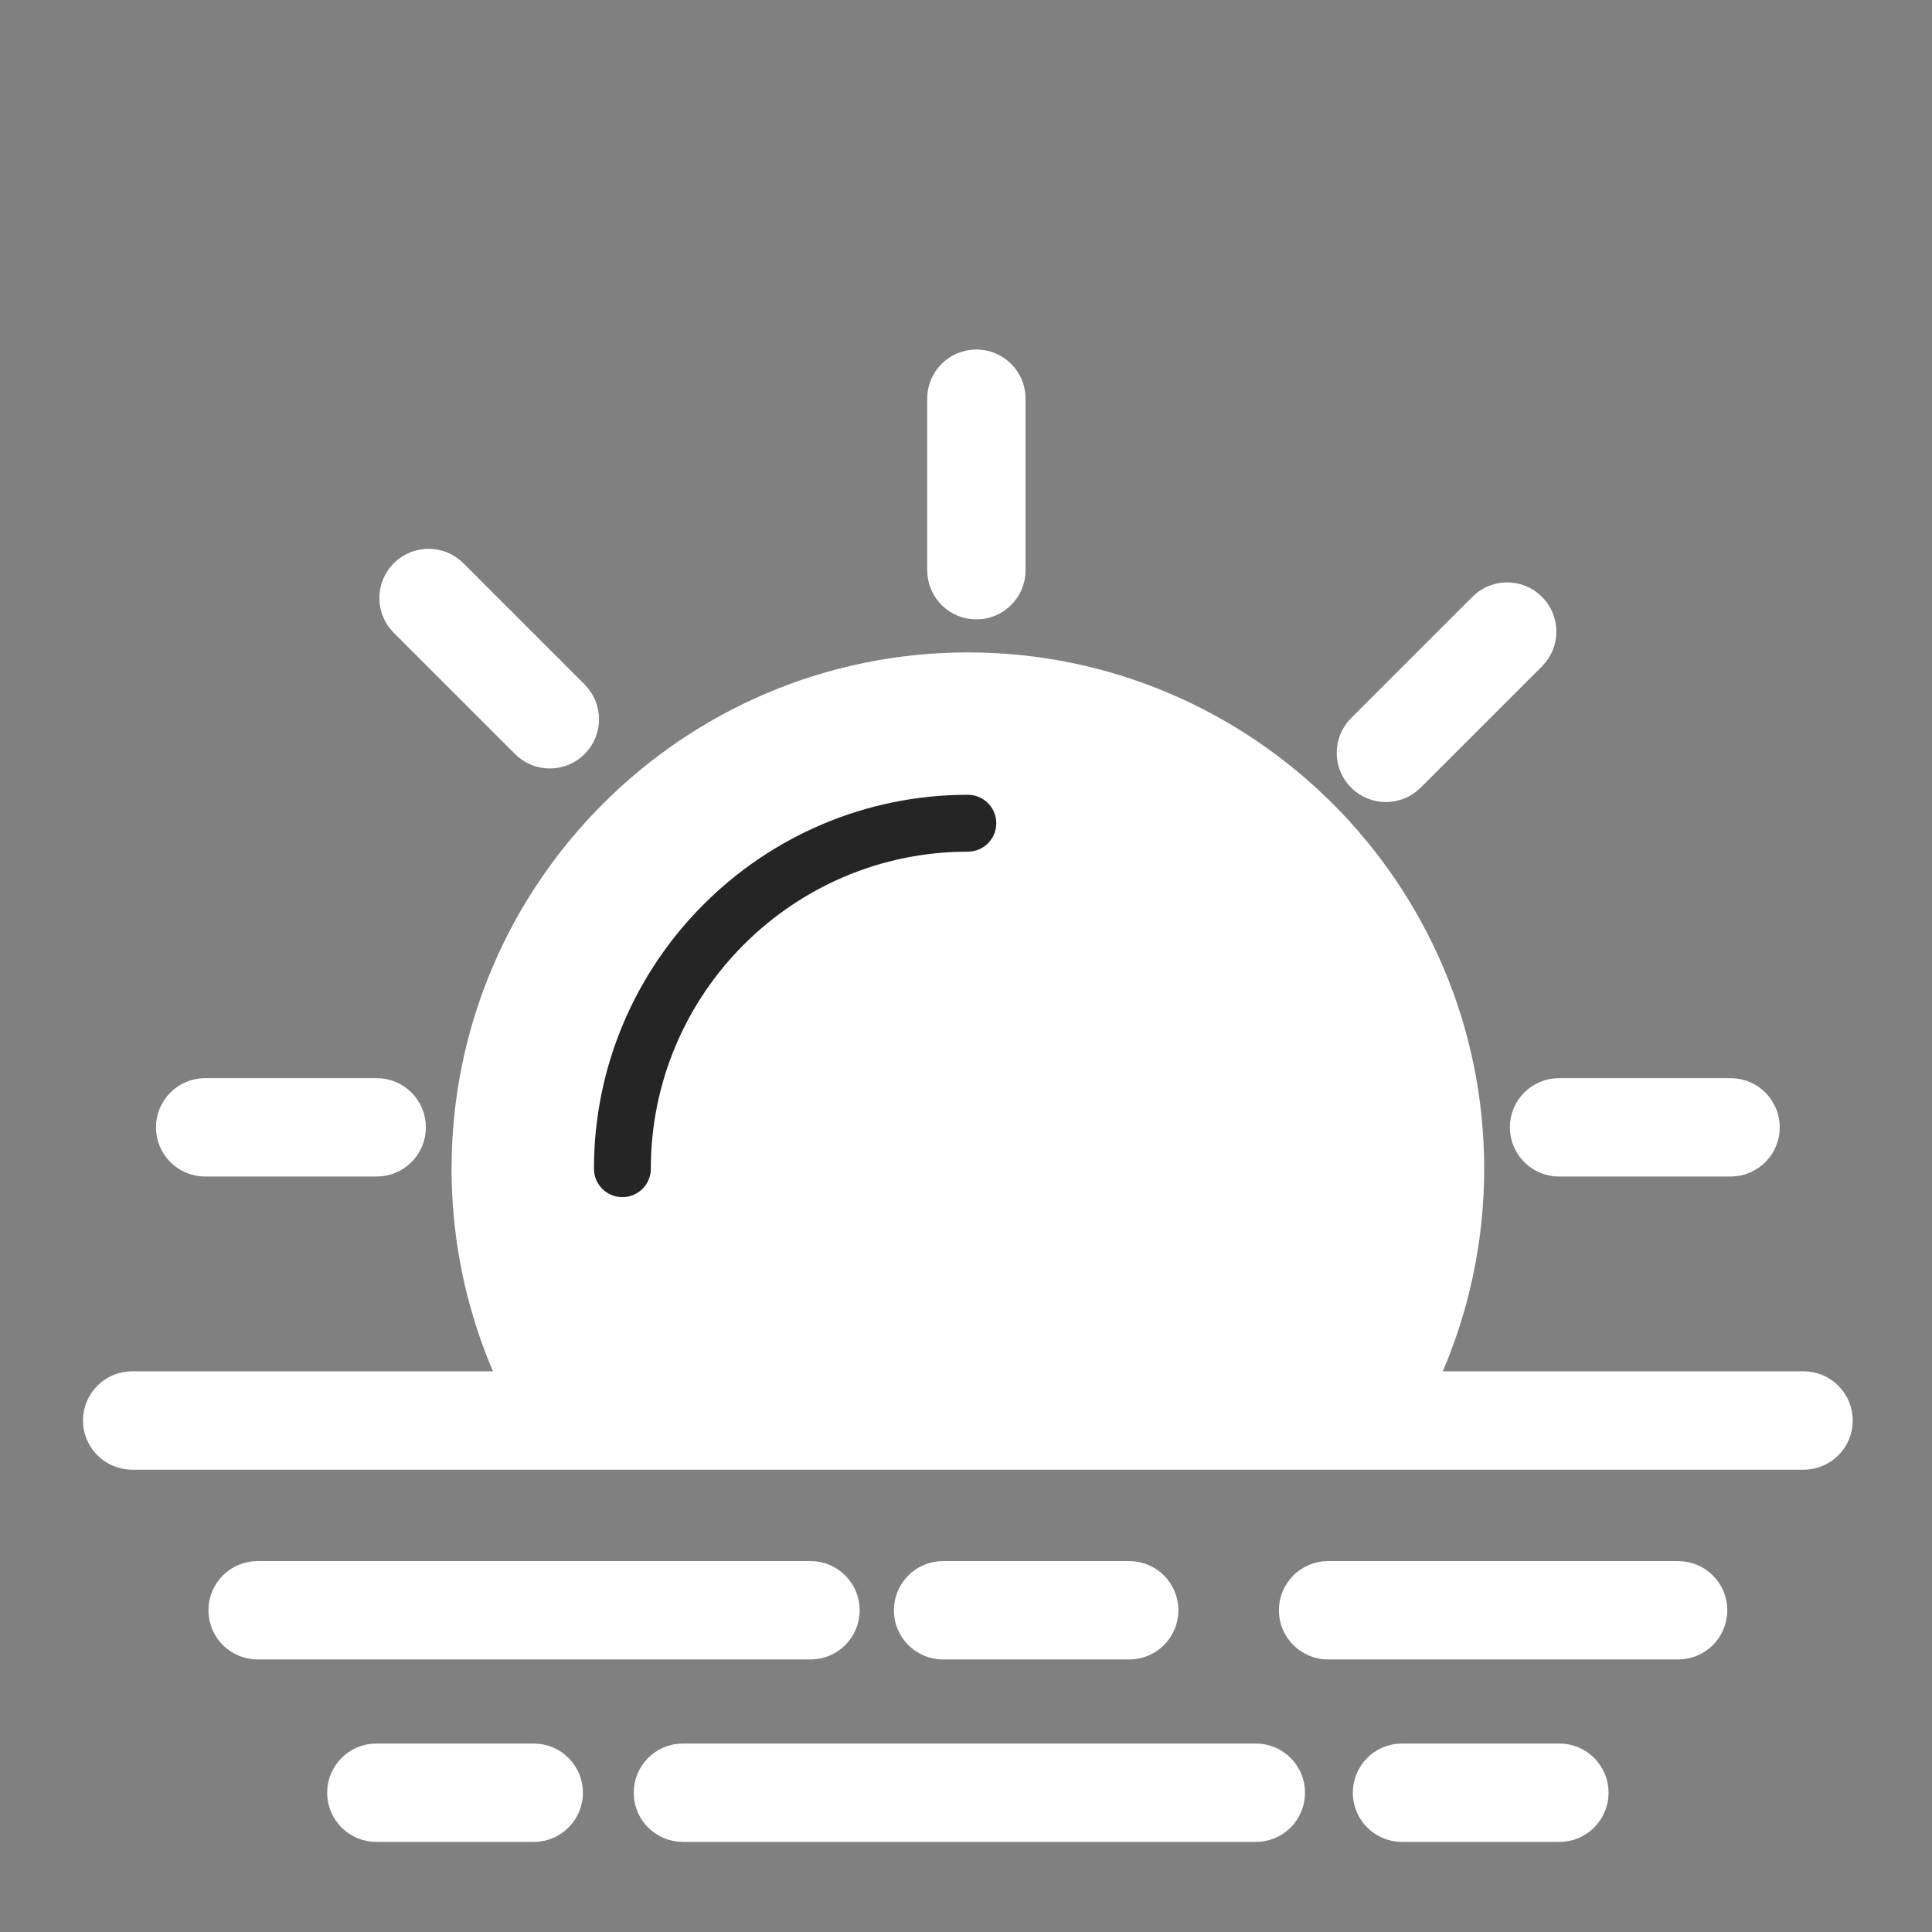
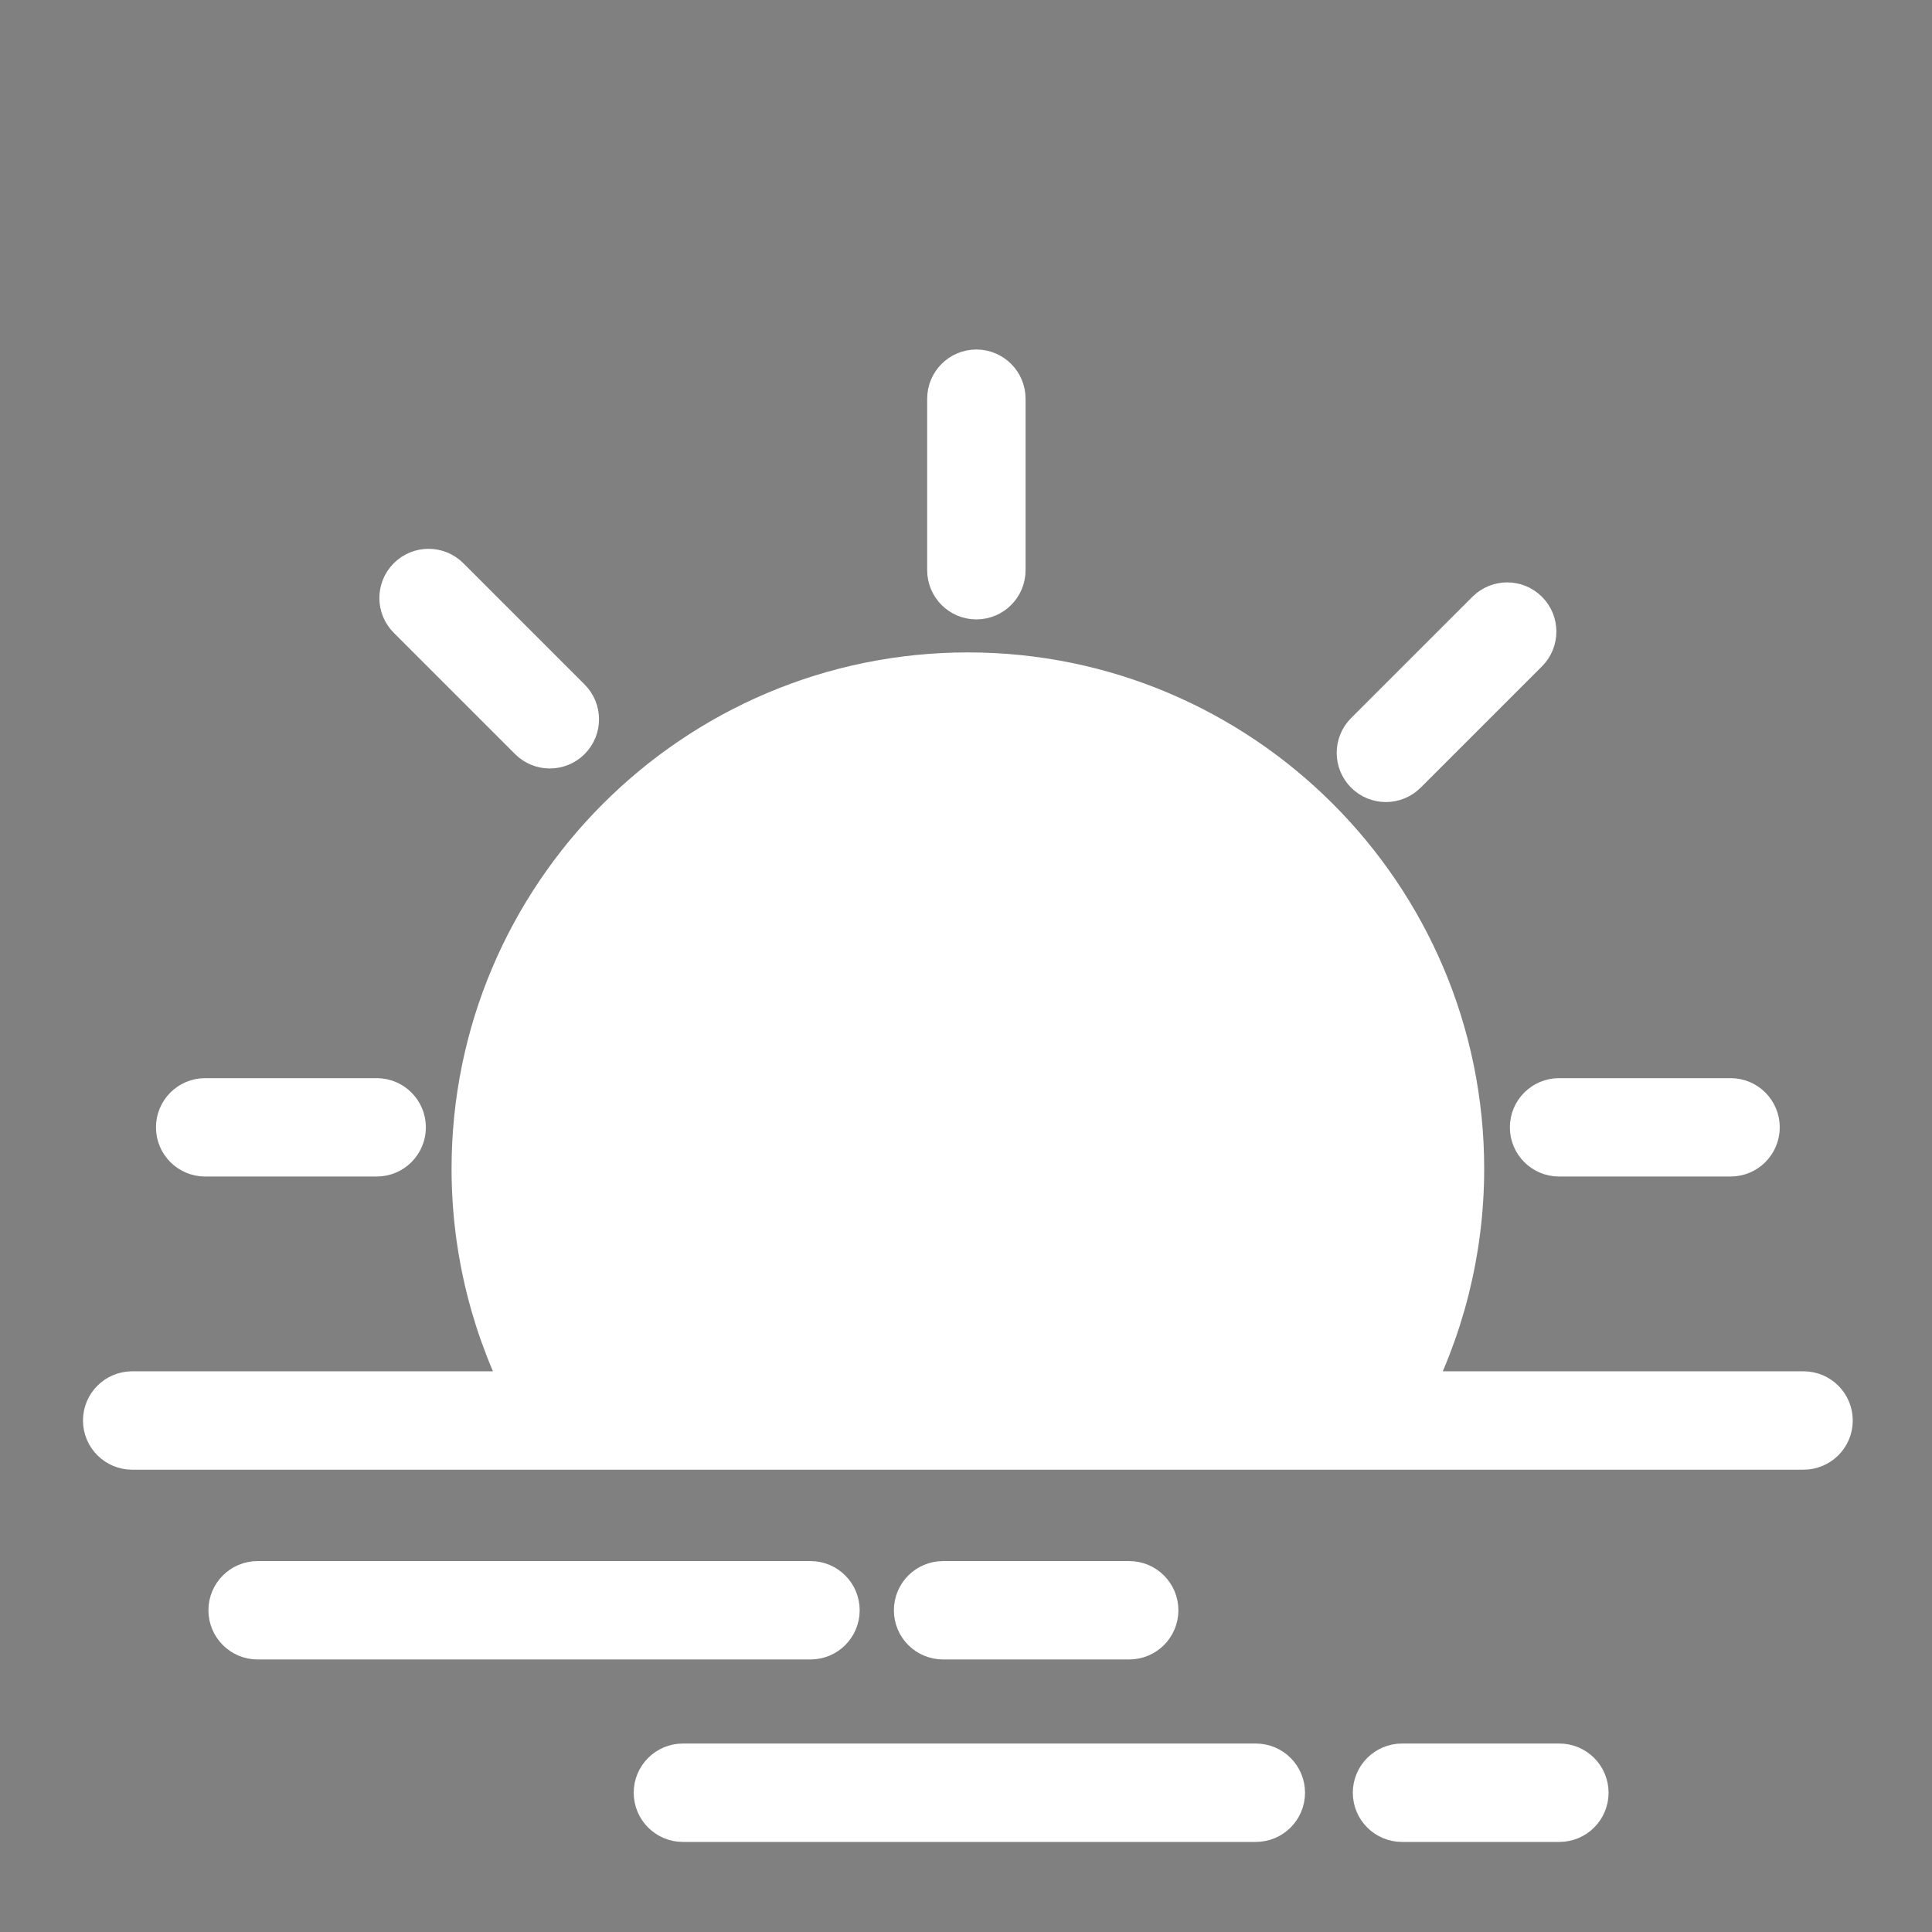
<svg xmlns="http://www.w3.org/2000/svg" version="1.1" id="Layer_1" x="0px" y="0px" width="512px" height="512px" viewBox="0 -46.736 512 512" enable-background="new 0 -46.736 512 512" xml:space="preserve">
  <rect x="0" y="-46.736" width="512" height="512" fill="#808080" stroke="none" />
  <g id="_x32_0_Sunset">
    <g>
      <path fill="#FFFFFF" d="M380.285,262.983c0,24.579-7.174,47.467-19.506,66.728h-208.57c-12.33-19.261-19.503-42.147-19.503-66.728    c0-68.343,55.447-123.79,123.79-123.79C324.838,139.193,380.285,194.64,380.285,262.983z" />
      <g>
-         <path fill="#252525" stroke="#252525" stroke-width="4" d="M164.941,268.52c3.059,0,5.537-2.478,5.537-5.536     c0-47.431,38.583-86.021,86.013-86.021c3.06,0,5.537-2.478,5.537-5.535c0-3.061-2.478-5.537-5.537-5.537     c-53.532,0-97.087,43.556-97.087,97.092C159.404,266.043,161.884,268.52,164.941,268.52L164.941,268.52z" />
        <path fill="#FFFFFF" stroke="#FFFFFF" stroke-width="15" d="M258.75,53.387c-3.061,0-5.537,2.478-5.537,5.535v45.454     c0,3.06,2.479,5.537,5.537,5.537s5.536-2.479,5.536-5.537V58.923C264.286,55.865,261.807,53.387,258.75,53.387z" />
        <path fill="#FFFFFF" stroke="#FFFFFF" stroke-width="15" d="M54.368,246.483c-3.058,0-5.536,2.479-5.536,5.536     c0,3.059,2.478,5.537,5.536,5.537h45.458c3.059,0,5.537-2.479,5.537-5.537c0-3.059-2.478-5.536-5.537-5.536H54.368z" />
        <path fill="#FFFFFF" stroke="#FFFFFF" stroke-width="15" d="M458.619,257.557c3.059,0,5.535-2.479,5.535-5.537     c0-3.059-2.477-5.536-5.535-5.536h-45.451c-3.061,0-5.537,2.479-5.537,5.536c0,3.059,2.479,5.537,5.537,5.537H458.619z" />
        <path fill="#FFFFFF" stroke="#FFFFFF" stroke-width="15" d="M117.486,107.828c-2.162-2.163-5.667-2.163-7.829,0     c-2.163,2.16-2.163,5.667,0,7.829l32.138,32.14c2.164,2.163,5.667,2.162,7.831,0c2.162-2.159,2.162-5.667,0-7.828     L117.486,107.828z" />
        <path fill="#FFFFFF" stroke="#FFFFFF" stroke-width="15" d="M371.191,156.696l32.145-32.141c2.162-2.161,2.162-5.667,0-7.829     c-2.162-2.163-5.668-2.163-7.83,0l-32.145,32.14c-2.162,2.16-2.162,5.667,0,7.83     C365.525,158.858,369.027,158.858,371.191,156.696z" />
        <path fill="#FFFFFF" stroke="#FFFFFF" stroke-width="15" d="M477.963,324.174H370.428c10.086-18.761,15.395-39.718,15.395-61.189     c0-71.313-58.016-129.326-129.325-129.326c-71.311,0-129.328,58.015-129.328,129.326c0,21.47,5.309,42.426,15.394,61.189H35.029     c-3.058,0-5.537,2.479-5.537,5.537c0,3.06,2.479,5.537,5.537,5.537h442.934c3.061,0,5.537-2.479,5.537-5.537     C483.5,326.653,481.02,324.174,477.963,324.174z M256.496,144.731c65.203,0,118.252,53.048,118.252,118.252     c0,21.658-5.883,42.75-17.043,61.189H155.283c-11.16-18.445-17.042-39.54-17.042-61.189     C138.241,197.779,191.288,144.731,256.496,144.731L256.496,144.731z" />
        <path fill="#FFFFFF" stroke="#FFFFFF" stroke-width="15" d="M214.789,374.466H68.271c-3.059,0-5.537,2.479-5.537,5.537     c0,3.059,2.479,5.537,5.537,5.537h146.518c3.059,0,5.536-2.479,5.536-5.537S217.848,374.466,214.789,374.466z" />
-         <path fill="#FFFFFF" stroke="#FFFFFF" stroke-width="15" d="M450.254,380.003c0-3.059-2.479-5.537-5.537-5.537h-92.76     c-3.061,0-5.537,2.479-5.537,5.537c0,3.059,2.479,5.537,5.537,5.537h92.76C447.775,385.54,450.254,383.061,450.254,380.003z" />
        <path fill="#FFFFFF" stroke="#FFFFFF" stroke-width="15" d="M299.25,385.54c3.059,0,5.537-2.479,5.537-5.537     s-2.479-5.537-5.537-5.537h-49.324c-3.059,0-5.537,2.479-5.537,5.537c0,3.059,2.479,5.537,5.537,5.537H299.25z" />
-         <path fill="#FFFFFF" stroke="#FFFFFF" stroke-width="15" d="M141.446,422.819H99.739c-3.058,0-5.536,2.479-5.536,5.537     c0,3.06,2.478,5.537,5.536,5.537h41.708c3.058,0,5.536-2.479,5.536-5.537C146.983,425.3,144.504,422.819,141.446,422.819z" />
        <path fill="#FFFFFF" stroke="#FFFFFF" stroke-width="15" d="M371.547,422.819c-3.059,0-5.537,2.479-5.537,5.537     c0,3.06,2.479,5.537,5.537,5.537h41.703c3.057,0,5.537-2.479,5.537-5.537c0-3.058-2.48-5.537-5.537-5.537H371.547z" />
        <path fill="#FFFFFF" stroke="#FFFFFF" stroke-width="15" d="M175.44,428.356c0,3.06,2.478,5.537,5.537,5.537h151.833     c3.061,0,5.537-2.479,5.537-5.537c0-3.058-2.479-5.537-5.537-5.537H180.977C177.918,422.819,175.44,425.3,175.44,428.356     L175.44,428.356z" />
      </g>
    </g>
  </g>
  <g id="Layer_1_1_">
</g>
</svg>